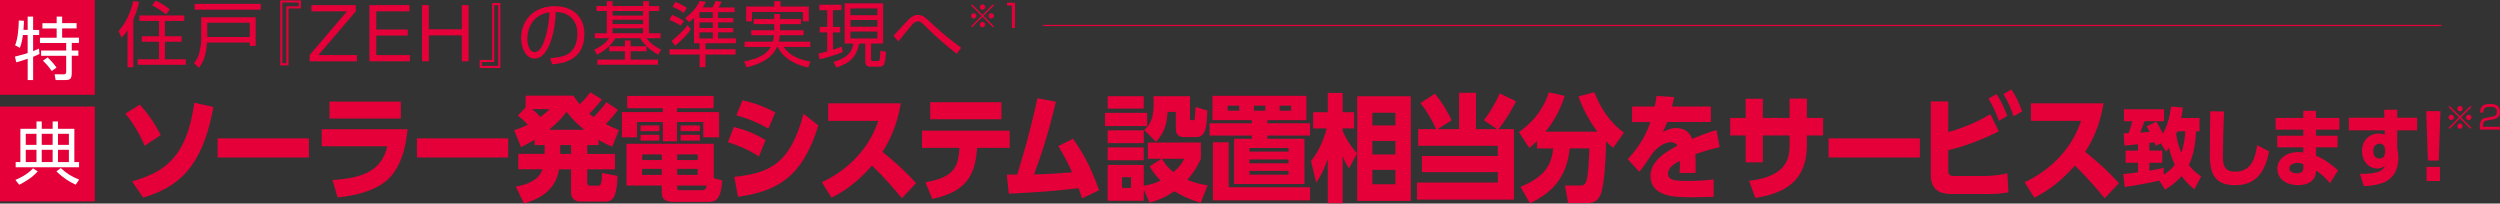
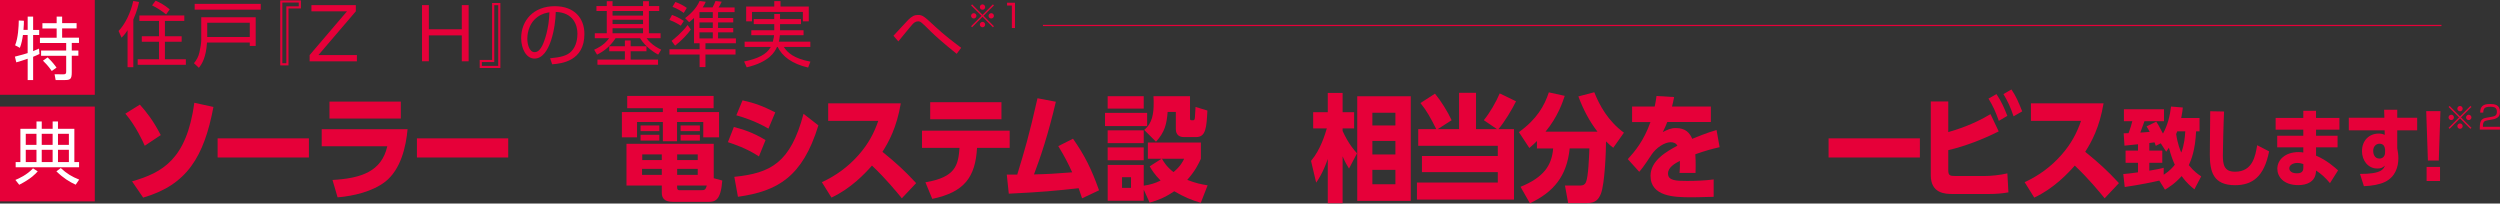
<svg xmlns="http://www.w3.org/2000/svg" id="_レイヤー_2" data-name="レイヤー_2" width="1018" height="82.87" viewBox="0 0 1018 82.87">
  <rect x="0" y="0" width="1018" height="82.87" fill="#333333" stroke="none" />
  <defs>
    <style>
      .cls-1 {
        fill: #e60039;
      }

      .cls-2 {
        fill: #fff;
      }

      .cls-3 {
        fill: none;
        stroke: #e60039;
        stroke-miterlimit: 10;
        stroke-width: .5px;
      }
    </style>
  </defs>
  <g id="_レイヤー_1-2" data-name="レイヤー_1">
    <g>
      <g>
        <path class="cls-1" d="M54.29,27.36h-2.35v-15.07c-1.04,1.66-1.71,2.32-2.44,3.05l-1.22-2.73c2.61-2.67,4.99-7.49,5.98-12.22l2.35.41c-.23,1.1-.67,3.37-2.32,7.17v19.39ZM75.05,8.52h-7.9v6.24h6.82v2.23h-6.82v7.14h8.53v2.26h-19.62v-2.26h8.68v-7.14h-7v-2.23h7v-6.24h-7.98v-2.23h18.29v2.23ZM67.65,5.88c-1.71-1.42-3.66-2.67-5.72-3.69l1.45-1.92c1.62.7,3.72,1.83,5.72,3.54l-1.45,2.06Z" />
        <path class="cls-1" d="M104.12,7.04v11.67h-2.41v-1.39h-17.42c-.38,6.07-2.06,8.77-3.31,10.28l-2-1.86c1.1-1.39,1.8-2.55,2.24-4.47.35-1.48.73-3.72.73-4.9V7.04h22.18ZM106.18,3.93h-26.91V1.58h26.91v2.35ZM101.71,9.25h-17.33v5.81h17.33v-5.81Z" />
        <path class="cls-1" d="M122.53,3.44h-5.05v23.19h-3.37V.16h8.42v3.28ZM121.65,1.03h-6.68v24.7h1.63V2.57h5.05v-1.54Z" />
        <path class="cls-1" d="M144.89,2.08v2.53l-15.24,17.82h15.68v2.53h-19.25v-2.53l15.21-17.82h-14.48v-2.53h18.08Z" />
-         <path class="cls-1" d="M166.75,2.08v2.53h-13.53v7.4h12.8v2.47h-12.8v7.95h13.7v2.53h-16.49V2.08h16.31Z" />
        <path class="cls-1" d="M188.04,14.41h-13.41v10.54h-2.79V2.08h2.79v9.84h13.41V2.08h2.79v22.88h-2.79v-10.54Z" />
        <path class="cls-1" d="M195.33,24.4h5.05V1.21h3.37v26.47h-8.42v-3.28ZM196.2,26.81h6.68V2.11h-1.62v23.16h-5.05v1.54Z" />
        <path class="cls-1" d="M224.01,23.73c4.56-.41,6.97-1.13,8.59-2.76,2.24-2.23,2.53-5.55,2.53-7.32,0-3.4-1.68-8.59-8.83-8.79-.06,5.83-2.23,18.99-8.65,18.99-3.4,0-5.43-4.06-5.43-8.33,0-7.2,5.05-13,13.67-13,8.07,0,12.08,4.94,12.08,11.32,0,11.03-9.29,12.05-13.12,12.34l-.84-2.44ZM218.88,6.9c-4.15,3.05-4.15,8.1-4.15,8.85,0,2.18.73,5.49,2.99,5.49,1.54,0,2.5-1.54,3.08-2.64.87-1.71,2.73-6.76,2.93-13.58-1.05.17-2.93.46-4.85,1.89Z" />
        <path class="cls-1" d="M268.44,4.49h-4.21v9.06h4.76v2h-5.72c2.21,2.93,4.99,4.21,5.98,4.67l-1.25,2.03c-1.31-.75-4.88-2.76-7.37-6.7h-9.96c-2.58,3.95-5.49,5.66-7.55,6.7l-1.19-2c.9-.41,4.01-1.74,6.1-4.7h-5.83v-2h4.88V4.49h-4.21v-2.03h4.21V.48h2.35v1.98h12.42V.48h2.38v1.98h4.21v2.03ZM254.45,24.28v-3.4h-6.36v-2.03h6.36v-2.38h2.35v2.38h6.44v2.03h-6.44v3.4h11.15v2.09h-24.67v-2.09h11.18ZM261.85,4.49h-12.42v1.86h12.42v-1.86ZM261.85,8.03h-12.42v1.77h12.42v-1.77ZM261.85,11.51h-12.42v2.03h12.42v-2.03Z" />
        <path class="cls-1" d="M277.21,10.46c-1.65-1.1-3.28-1.83-4.64-2.38l1.07-2c1.28.46,2.99,1.19,4.82,2.44l-1.25,1.94ZM290.16,3.03c.35-.64.93-1.91,1.19-2.61l2.53.26c-.38.84-.81,1.65-1.28,2.35h6.53v1.92h-6.73v2.38h6.18v1.8h-6.18v2.27h6.18v1.77h-6.18v2.47h7.26v1.97h-12.4v2.44h12.25v2.15h-12.25v5.11h-2.38v-5.11h-12.28v-2.15h12.28v-2.44h-2.27V7.33c-.81.75-1.39,1.22-2,1.71l-1.63-1.66c1.6-1.22,4.5-3.66,5.89-6.97l2.5.32c-.26.61-.44,1.1-1.22,2.29h4.01ZM281.31,12.03c-1.19,1.74-3.86,4.62-6.42,6.56l-1.42-1.94c1.19-.93,4.15-3.31,6.53-6.47l1.31,1.86ZM278.43,5.27c-1.51-1.08-2.58-1.66-4.59-2.5l1.19-1.97c1.83.7,3.14,1.39,4.64,2.41l-1.25,2.06ZM290.25,4.95h-5.43v2.38h5.43v-2.38ZM290.25,9.13h-5.43v2.27h5.43v-2.27ZM290.25,13.17h-5.43v2.47h5.43v-2.47Z" />
        <path class="cls-1" d="M306.92,9.83v-2.06h8.36v-2.06h2.35v2.06h8.53v2.06h-8.53v2.5h9.58v2h-9.64c-.14,1.42-.29,2.09-.43,2.64h12.83v2.15h-10.8c1.51,2.27,3.89,4.65,10.83,5.98l-.93,2.41c-6.68-1.57-10.51-4.56-12.39-8.39h-.29c-.87,1.92-2.96,6.07-12.34,8.3l-1.05-2.38c5.69-1.13,9.23-2.96,10.86-5.92h-10.65v-2.15h11.49c.41-1.48.46-2.27.49-2.64h-9.26v-2h9.35v-2.5h-8.36ZM317.83.45v2.21h11.5v6.04h-2.41v-3.83h-20.7v3.83h-2.38V2.66h11.44V.45h2.55Z" />
-         <path class="cls-1" d="M343.16,21.21c-2.61,1.1-6.56,2.32-9.44,2.93l-.44-2.35c.7-.12,1.07-.17,3.57-.87v-7.72h-3.08v-2.23h3.08v-6.82h-3.22V1.93h9.03v2.21h-3.48v6.82h2.96v2.23h-2.96v7.05c2.06-.61,2.96-.99,3.57-1.25l.41,2.21ZM359.61,1.35v16.37h-4.91v6.21c0,.64.06.93.9.93h1.68c.46,0,.78-.15.9-.55.2-.67.26-2.58.32-3.66l2.26.47c-.26,5.23-.87,6.04-2.61,6.04h-3.6c-1.13,0-2.21-.23-2.21-2.32v-7.11h-2.5c-1.05,5.4-3.63,7.93-9.32,9.78l-1.13-2.29c6.21-1.74,7.66-4.56,8.1-7.49h-3.54V1.35h15.65ZM357.26,3.41h-10.97v2.79h10.97v-2.79ZM357.26,8.14h-10.97v2.76h10.97v-2.76ZM357.26,12.85h-10.97v2.82h10.97v-2.82Z" />
        <path class="cls-1" d="M389.55,21.9c-5.14-4.04-9.46-8.01-10.39-8.94-4.06-4.03-4.3-4.27-5.34-4.27s-1.71.64-2.29,1.25c-.52.55-1.04,1.19-5.72,6.91l-2-2.29c.99-.99,5.11-5.6,6.01-6.47,1.51-1.45,2.47-2,3.98-2,1.89,0,2.5.55,6.88,4.62,4.15,3.83,7.2,6.12,10.71,8.74l-1.83,2.47Z" />
        <path class="cls-1" d="M395.84,11.1l-.42-.42,4.25-4.24-4.25-4.24.42-.42,4.24,4.25,4.24-4.25.42.42-4.25,4.24,4.25,4.24-.42.42-4.24-4.25-4.24,4.25ZM397.6,6.45c0,.59-.48,1.08-1.08,1.08s-1.1-.48-1.1-1.08.5-1.09,1.1-1.09,1.08.5,1.08,1.09ZM401.16,2.89c0,.58-.47,1.08-1.09,1.08s-1.08-.5-1.08-1.08.5-1.1,1.08-1.1,1.09.5,1.09,1.1ZM401.16,10c0,.59-.47,1.1-1.09,1.1s-1.08-.5-1.08-1.1.5-1.09,1.08-1.09,1.09.5,1.09,1.09ZM404.73,6.45c0,.59-.48,1.08-1.1,1.08s-1.09-.48-1.09-1.08.5-1.09,1.09-1.09,1.1.5,1.1,1.09Z" />
        <path class="cls-1" d="M413.3,1.11v10.3h-1.27V2.25h-1.96v-1.14h3.23Z" />
      </g>
      <g>
        <path class="cls-1" d="M58.95,59.36c-.69-1.61-3.74-8.26-7.91-13.08l5.91-3.68c2.69,3.02,5.39,6.37,8.51,12.41l-6.51,4.34ZM53.78,73.85c12.46-3.59,22.19-8.97,25.36-32l7.77,1.7c-3.82,20.3-10.81,31.77-28.62,36.91l-4.52-6.61Z" />
        <path class="cls-1" d="M125.79,56.34v7.79h-37.18v-7.79h37.18Z" />
        <path class="cls-1" d="M165.96,52.61c-.61,6.94-2.69,16.42-9.16,21.43-5.12,3.96-12.94,5.8-19.33,6.32l-2.08-7.08c11.86-.66,20.02-3.54,22.32-13.73h-26.71v-6.94h34.96ZM163.22,41.38v6.89h-29.06v-6.89h29.06Z" />
        <path class="cls-1" d="M206.95,56.34v7.79h-37.18v-7.79h37.18Z" />
-         <path class="cls-1" d="M243.73,59.08h-4.6v3.59h11.29v6.28h-11.29v5.14c0,1.18.35,1.51,1.26,1.51h3c1.22,0,1.69-.33,1.78-5.15l6.3,1.18c-.35,7.22-1.22,10.43-4.78,10.43h-10.6c-2.17,0-3.56-1.65-3.56-3.63v-9.49h-4.86c-1.09,5.71-4.08,11-14.33,13.92l-3.3-6.89c5.47-.9,9.51-2.97,10.86-7.03h-9.86v-6.28h10.73v-3.59h-4.08v-2.17c-2.39,1.42-3.69,2.08-5.52,3.02l-2.82-6.89c2-.66,3.3-1.13,5.56-2.27-1.65-1.75-3.3-3.16-4-3.73l3.13-3.3v-4.77h19.46c.87,1.32,1.39,2.08,2.56,3.49.48-.47,2.48-2.36,4.3-4.86l4.78,2.93c-2.26,2.83-4.78,5.43-5.17,5.81.78.66.91.71,1.82,1.32,3.3-3.49,4.43-5.05,5.12-6.04l4.73,3.12c-1.69,2.31-2.74,3.44-4.95,5.8,2.17,1.09,3.17,1.56,5.3,2.45l-2.69,6.75c-2.3-.94-3.61-1.6-5.56-2.79v2.13ZM216.67,44.45c1.26,1.04,2.17,1.84,3.39,3.16,1.91-1.42,2.65-2.13,3.73-3.16h-7.12ZM237.91,52.85c-2.39-1.98-4.43-3.82-7.21-7.32-1.69,2.26-3.26,4.1-7.17,7.32h14.38ZM232.53,59.08h-4.39v3.59h4.39v-3.59Z" />
        <path class="cls-1" d="M290.59,44.07h-14.9v1.56h17.11v10.29h-6.43v-6.23h-10.68v7.83h-5.78v-7.83h-10.51v6.23h-6.17v-10.29h16.68v-1.56h-14.51v-5h35.18v5ZM294.11,73.52c-.61,8.26-3,8.68-5.69,8.68h-14.38c-3.47,0-4.56-1.51-4.56-3.73v-2.93h-14.38v-16.99h35.53v14.02l3.47.94ZM268.48,51.1v2.31h-7.64v-2.31h7.64ZM268.48,54.88v2.36h-7.64v-2.36h7.64ZM269.48,68.76h-8.03v2.45h8.03v-2.45ZM269.48,62.86h-7.95v2.31h7.95v-2.31ZM284.12,62.86h-8.38v2.31h8.38v-2.31ZM284.12,68.76h-8.38v2.45h8.38v-2.45ZM285.72,77.44c1.04,0,1.61-.05,2.08-1.89h-12.07v.8c0,.71.22,1.09.87,1.09h9.12ZM284.99,51.1v2.31h-7.86v-2.31h7.86ZM284.99,54.88v2.36h-7.86v-2.36h7.86Z" />
        <path class="cls-1" d="M309.04,63.7c-5.04-3.35-10.21-5-12.64-5.81l2.43-6.18c3.56.94,7.64,2.13,12.9,5.33l-2.69,6.66ZM299.01,72.01c14.85-1.51,22.89-5.71,28.19-25.67l6.04,4.72c-6.43,21-16.63,26.81-32.75,29.07l-1.48-8.12ZM312.91,52.38c-5.47-3.21-10.73-4.77-13.07-5.43l2.52-6.09c5.08,1.13,8.34,2.36,13.33,4.91l-2.78,6.61Z" />
        <path class="cls-1" d="M366.8,42.09c-1.65,9.82-4.91,15.72-7.47,19.73,5.65,4.63,8.73,7.36,13.72,12.74l-5.82,6.18c-2.43-2.93-6.47-7.93-12.16-13.31-2.74,3.12-8.51,9.3-16.5,13.03l-3.91-6.28c5.69-2.6,10.68-6.23,14.94-11.05,4-4.53,6.3-8.92,8.04-13.92h-20.41v-7.13h29.58Z" />
        <path class="cls-1" d="M376.83,74.23c12.42-2.08,13.33-7.03,13.9-14.02h-15.29v-6.99h35.7v6.99h-13.29c-.69,11.89-5.08,18.03-18.24,20.77l-2.78-6.75ZM407.79,41.62v6.94h-29.01v-6.94h29.01Z" />
        <path class="cls-1" d="M409.96,71.11h4.26c2.95-9.72,4.73-15.53,8.25-31.1l7.47,1.42c-2.95,12.74-6.25,22.65-8.9,29.59,5.73-.14,8.16-.28,15.55-.85-1.74-3.82-2.91-6.14-5.65-10.67l5.99-3.02c4.73,6.75,7.56,12.42,10.6,21.01l-6.91,3.26c-.65-2.03-.91-2.74-1.39-4.11-9.38,1.04-15.33,1.6-28.45,2.22l-.82-7.74Z" />
        <path class="cls-1" d="M467.11,45.96v5.38h-17.15v-5.38h17.15ZM465.72,39.16v5.05h-14.68v-5.05h14.68ZM465.72,53.08v5.19h-14.68v-5.19h14.68ZM472.97,64.65h-5.56v-6.61h21.59v6.61c-.87,1.93-2.3,4.96-5.56,8.59,3.34,1.32,5.78,1.84,8.3,2.22l-2.78,7.13c-3.82-1.13-6.91-2.41-10.81-4.72-3.74,2.55-6.73,3.73-10.03,4.63l-2.39-5.29v4.53h-14.68v-14.58h14.68v8.45c2.52-.38,4.3-.85,6.86-2.08-2.56-2.55-3.82-4.72-4.43-5.81l4.82-3.07ZM465.72,60.02v5.24h-14.68v-5.24h14.68ZM460.55,72.15h-3.65v4.34h3.65v-4.34ZM484.57,39.16v9.06c0,.76.22.76,1.26.76.61,0,.65-.47.74-1.13.04-.66.17-2.55.26-4.3l4.82,1.46c-.35,6.84-.57,10.81-4.6,10.81h-4.91c-1.87,0-3.34-.85-3.34-3.3v-6.94h-3.34c-.35,4.77-1.13,8.21-4.73,12.13l-4.82-4.81c3.34-2.69,3.87-6.66,3.87-10.95,0-.76,0-1.27-.09-2.79h14.9ZM473.15,64.65c.65,1.13,1.78,3.16,4.69,5.43,2.87-2.36,3.87-4.44,4.34-5.43h-9.03Z" />
-         <path class="cls-1" d="M531.99,48.93h-15.9v1.27h17.37v5h-17.37v1.32h15.07v18.41h-28.62v-18.41h7.21v-1.32h-17.2v-5h17.2v-1.27h-16.03v-9.91h38.26v9.91ZM533.47,76.26v5.33h-39.57v-23.64h6.43v18.31h33.14ZM504.63,43.03h-4.73v2.03h4.73v-2.03ZM524.7,60.26h-15.94v1.46h15.94v-1.46ZM524.7,64.93h-15.94v1.56h15.94v-1.56ZM524.7,69.56h-15.94v1.56h15.94v-1.56ZM515.23,43.03h-4.6v2.03h4.6v-2.03ZM525.74,43.03h-4.69v2.03h4.69v-2.03Z" />
        <path class="cls-1" d="M549.32,68.66c-.52-.8-1.65-2.69-2.61-5v19.07h-6.04v-17.98c-1.95,5.57-3.82,8.31-4.73,9.63l-2.09-8.87c3.91-4.58,5.73-10.9,6.43-13.22h-5.56v-6.61h5.95v-7.83h6.04v7.83h4.69v6.61h-4.69v1.04c2.3,5.1,4.69,7.79,5.86,9.11l-3.26,6.23ZM574.47,81.78h-21.8v-42.57h21.8v42.57ZM568.21,45.91h-9.38v5.19h9.38v-5.19ZM568.21,57.38h-9.38v5.52h9.38v-5.52ZM568.21,69.18h-9.38v5.85h9.38v-5.85Z" />
        <path class="cls-1" d="M594.13,52.57v-14.77h6.91v14.77h8.51l-5.34-3.63c2.56-3.16,4.99-7.41,6.47-10.9l6.65,3.21c-1.65,3.4-4.78,8.54-7.17,11.33h6.34v28.7h-39.52v-6.94h32.92v-4.25h-30.88v-6.56h30.88v-4.15h-32.4v-6.8h7.34c-2.3-4.58-3.82-7.41-6.43-10.62l5.91-3.82c2.48,3.02,5.08,7.17,6.78,10.81l-5.65,3.63h8.69Z" />
        <path class="cls-1" d="M625.83,57.43c-.91.94-1.65,1.6-3.08,2.83l-4.26-6.46c7.38-5.29,10.42-10.81,12.2-16.19l6.47,1.42c-.78,2.36-2.78,8.49-7.82,14.58h21.15c-3.3-4.25-5.86-9.16-7.77-14.35l6.47-1.7c2.17,5.43,5.56,11.66,12.07,16.47l-4.34,6.14c-.82-.61-1.56-1.23-2.95-2.6,0,3.68-.48,17.28-2.09,21.33-.91,2.22-2.13,3.78-5.56,3.78h-7.77l-1.3-7.13h6.3c1.09,0,1.83-.38,2.26-1.37.96-2.22,1.26-10.43,1.39-13.74h-8.03c-1.13,11.28-6.56,17.79-16.2,22.33l-3.82-6.7c9.51-3.87,12.73-8.73,13.29-15.62h-6.6v-3.02Z" />
        <path class="cls-1" d="M696.67,43.36v6.32h-17.76c-.52,1.42-.91,2.22-1.83,4.11,1.83-.94,3.22-1.65,5.34-1.65,4.08,0,5.69,2.12,6.65,4.39,1.39-.57,5.91-2.46,9.9-3.59l1.26,6.99c-3.3.76-5.6,1.37-9.9,2.88.09,1.04.22,3.3.09,7.6h-6.52c.22-2.64.17-4.34.13-4.91-1.95,1.04-4.82,2.6-4.82,5.15,0,2.88,3.17,3.02,7.69,3.02,3.34,0,7.56-.14,10.9-.61v7.08c-6.47.19-7.82.19-9.34.19-6.52,0-16.37-.24-16.37-8.73,0-6.32,6.73-10.01,10.94-12.27-.56-1.09-1.65-1.42-2.73-1.42-2.52,0-5.95,2.27-7.82,5.1-3.39,5.19-4.39,6.28-4.99,6.94l-4.65-5.14c2.91-3.21,6.56-7.55,9.21-15.1h-7.47v-6.32h9.21c.35-1.75.52-2.64.74-4.3l7.17.43c-.44,2.17-.57,2.78-.87,3.87h15.85Z" />
-         <path class="cls-1" d="M742.36,48.03v7.13h-6.6v3.96c0,13.36-7.47,19.4-20.98,21.48l-2.56-6.99c15.59-1.7,16.5-9.49,16.5-14.54v-3.92h-10.9v10.95h-6.99v-10.95h-6.3v-7.13h6.3v-7.79h6.99v7.79h10.9v-7.88h7.04v7.88h6.6Z" />
        <path class="cls-1" d="M781.78,56.34v7.79h-37.18v-7.79h37.18Z" />
        <path class="cls-1" d="M793.33,53.79c3.39-.99,10.12-3.02,17.2-7.32l3.34,7.03c-6.6,3.3-13.46,5.95-20.54,7.65v7.93c0,2.36.48,2.6,3.13,2.6h11.34c2.82,0,6.73-.38,9.6-1.09l.43,7.74c-2.56.47-5.26.66-7.86.66h-14.9c-2.91,0-8.86-.14-8.86-7.65v-30.02h7.12v12.46ZM812.96,38.31c2.04,2.97,3.3,5.99,4.43,8.87l-3.47,2.03c-1.35-3.78-2.26-5.85-4.21-9.06l3.26-1.84ZM819.05,36.42c1.87,2.74,2.82,5,4.39,8.92l-3.52,2.03c-1.22-3.68-2.21-5.85-4.12-9.06l3.26-1.89Z" />
        <path class="cls-1" d="M856.57,42.09c-1.65,9.82-4.91,15.72-7.47,19.73,5.65,4.63,8.73,7.36,13.73,12.74l-5.82,6.18c-2.43-2.93-6.47-7.93-12.16-13.31-2.74,3.12-8.51,9.3-16.51,13.03l-3.91-6.28c5.69-2.6,10.68-6.23,14.94-11.05,4-4.53,6.3-8.92,8.03-13.92h-20.41v-7.13h29.58Z" />
        <path class="cls-1" d="M879.26,73.53c-2.31.57-7.98,1.73-14.07,2.62l-.59-5.27c1.53-.14,3.39-.32,5.99-.71v-3.89h-5.05v-4.96h5.05v-2.58c-.98.11-4.98.53-5.5.57l-.33-5.02c1.07-.04,1.27-.04,1.99-.07.85-2.37,1.14-3.29,1.53-4.88h-3.42v-4.85h16.32v4.85h-7.95c-.13.35-1.66,4.6-1.69,4.64.68-.03,1.69-.07,3.81-.28-.49-.96-.81-1.49-1.27-2.23l3.94-1.95c.46.71,1.07,1.59,2.74,4.88,1.86-3.33,2.83-7.11,3.29-11.01l4.79.39c-.1,1.03-.23,2.23-.65,4.28h7.46v5.42h-1.4c-.36,7.68-1.95,11.57-2.97,13.77,2.08,2.55,3.78,3.72,5.05,4.57l-2.77,5.27c-1.37-1.1-3.26-2.69-5.21-5.38-2.64,3.01-5.34,4.67-6.77,5.52l-2.31-3.68ZM881.06,71.16c2.25-1.45,3.58-2.87,4.53-4.07-.59-1.27-1.56-3.57-2.41-6.94-.36.57-.55.85-1.11,1.63l-2.21-3.43-2.02,1.03c-.19-.53-.23-.6-.52-1.42-.29.04-1.79.25-2.12.28v3.08h5.28v4.96h-5.28v3.22c3-.49,4.43-.81,5.86-1.17v2.83ZM886.59,53.47c-.23.6-.29.78-.46,1.1.62,4.21,1.66,6.58,2.08,7.58,1.27-3.33,1.5-6.51,1.63-8.67h-3.26Z" />
        <path class="cls-1" d="M905.64,45.4c-.26,5.06-.49,16.53-.49,17.69,0,3.93.46,6.83,4.98,6.83,7.2,0,8.27-6.48,8.99-10.79l4.85,2.51c-1.99,10.3-6.81,13.77-13.84,13.77-8.86,0-10.29-5.45-10.29-12.49,0-2.8.13-15.11.16-17.62l5.64.11Z" />
        <path class="cls-1" d="M952.61,48.02v4.78h-9.51v2.48h8.76v4.71h-8.76v3.4c4.37,1.81,7.69,4.85,8.96,5.98l-3.29,5.2c-2.05-2.44-3.68-3.82-5.67-5.13l-.06.74c-.36,3.93-3.81,5.2-7.17,5.2-6.12,0-8.54-3.54-8.54-6.65,0-3.72,3.29-6.8,8.66-6.8.91,0,1.34.07,1.92.18v-2.12h-10.62v-4.71h10.62v-2.48h-11.27v-4.78h11.27v-2.9h5.18v2.9h9.51ZM937.92,66.81c-.49-.18-1.37-.46-2.44-.46-1.79,0-3.29.89-3.29,2.2,0,.42.29,2.02,3.09,2.02,1.21,0,2.64-.25,2.64-2.19v-1.56Z" />
        <path class="cls-1" d="M984.27,47.95v5.13h-8.11v7.29c.23,1.2.46,2.65.46,4.04,0,3.57-1.24,7.57-5.37,9.63-2.15,1.06-5.34,1.66-8.67,1.77l-1.59-4.99c8.92.07,9.71-2.13,10.13-3.4-.94.95-1.73,1.2-3.1,1.2-3.81,0-6.22-3.33-6.22-7.08,0-4.46,3.06-7.15,6.81-7.15,1.11,0,1.73.21,2.44.53l-.03-1.84h-14.59v-5.13h14.49l-.1-3.26h5.34v3.26h8.11ZM971.21,60.86c-.13-.78-.33-2.34-2.28-2.34-1.34,0-2.57,1.03-2.57,2.97,0,.96.42,3.08,2.54,3.08,1.46,0,2.31-1.06,2.31-2.58v-1.13Z" />
        <path class="cls-1" d="M993.75,45.26l-.68,20.1h-4.43l-.68-20.1h5.8ZM988.11,67.98h5.47v5.73h-5.47v-5.73Z" />
        <path class="cls-1" d="M997.48,52.46l-.42-.42,4.25-4.24-4.25-4.24.42-.42,4.24,4.25,4.23-4.25.42.42-4.25,4.24,4.25,4.24-.42.42-4.23-4.25-4.24,4.25ZM999.24,47.81c0,.59-.48,1.08-1.09,1.08s-1.1-.48-1.1-1.08.5-1.09,1.1-1.09,1.09.5,1.09,1.09ZM1002.8,44.25c0,.58-.47,1.08-1.08,1.08s-1.09-.5-1.09-1.08.5-1.1,1.09-1.1,1.08.5,1.08,1.1ZM1002.8,51.36c0,.59-.47,1.1-1.08,1.1s-1.09-.5-1.09-1.1.5-1.09,1.09-1.09,1.08.5,1.08,1.09ZM1006.37,47.81c0,.59-.48,1.08-1.1,1.08s-1.09-.48-1.09-1.08.5-1.09,1.09-1.09,1.1.5,1.1,1.09Z" />
        <path class="cls-1" d="M1012.85,49.02c-.98.17-1.81.35-1.81,2.31v.3h6.93v1.14h-8.2v-.75c0-2.8.64-3.73,2.68-4.08l2.35-.41c1.22-.21,1.93-.6,1.93-1.99s-.6-2.07-2.64-2.07c-2.28,0-2.89.63-2.9,2.37h-1.26c.03-2.54,1.15-3.49,4.04-3.49,1.66,0,4.01.18,4.01,3.14,0,.5-.06,1.54-.65,2.09-.48.46-1.27.86-2.17,1.02l-2.33.41Z" />
      </g>
      <g>
        <rect class="cls-1" width="38.6" height="38.6" />
        <rect class="cls-1" y="43.4" width="38.6" height="38.6" />
        <g>
          <path class="cls-2" d="M11.27,12.18v-5.42h2.22v5.42h2.47v2.08h-2.47v6.56c1.39-.56,1.81-.75,2.39-1.03l.19,2.19c-.69.33-1.36.67-2.58,1.14v9.47h-2.22v-8.67c-1.97.72-3.42,1.11-4.64,1.47l-.56-2.33c2.75-.67,4.22-1.14,5.19-1.44v-7.36h-1.92c-.22,1.61-.58,3.61-1.25,5.22l-1.94-1.03c1.25-3.06,1.45-7.58,1.5-10.11l2.08.11c0,.8,0,1.89-.17,3.72h1.69ZM25.3,6.76v2.67h5.89v2.14h-5.89v3.78h6.86v2.14h-2.94v3.08h2.69v2.14h-2.69v6.75c0,2.86-.64,3.14-3.03,3.14h-3.53l-.44-2.36,3.56.03c1,0,1.17-.31,1.17-1.22v-6.33h-10.22v-2.14h10.22v-3.08h-10.69v-2.14h6.81v-3.78h-5.8v-2.14h5.8v-2.67h2.25ZM21.07,28.9c-1.39-2.03-2.69-3.33-3.58-4.19l1.89-1.33c1.42,1.25,2.92,3.11,3.64,4.14l-1.94,1.39Z" />
          <path class="cls-2" d="M6.27,73.27c1.39-.58,4.72-2.05,7.17-4.72l1.92,1.22c-.83.95-2.58,2.94-7.53,5.47l-1.56-1.97ZM32.18,68.1H6.38v-2.11h1.92v-13.55h6.56v-2.97h2.14v2.97h4.44v-2.97h2.17v2.97h6.67v13.55h1.92v2.11ZM14.85,54.49h-4.36v4.5h4.36v-4.5ZM14.85,60.99h-4.36v5h4.36v-5ZM21.43,54.49h-4.44v4.5h4.44v-4.5ZM21.43,60.99h-4.44v5h4.44v-5ZM24.74,68.43c2.44,2.28,4.61,3.56,7.5,4.7l-1.42,2.08c-2.53-1.17-4.97-2.64-7.86-5.44l1.78-1.33ZM28.05,54.49h-4.44v4.5h4.44v-4.5ZM28.05,60.99h-4.44v5h4.44v-5Z" />
        </g>
      </g>
      <line class="cls-3" x1="424.68" y1="10.37" x2="994.16" y2="10.37" />
    </g>
  </g>
</svg>